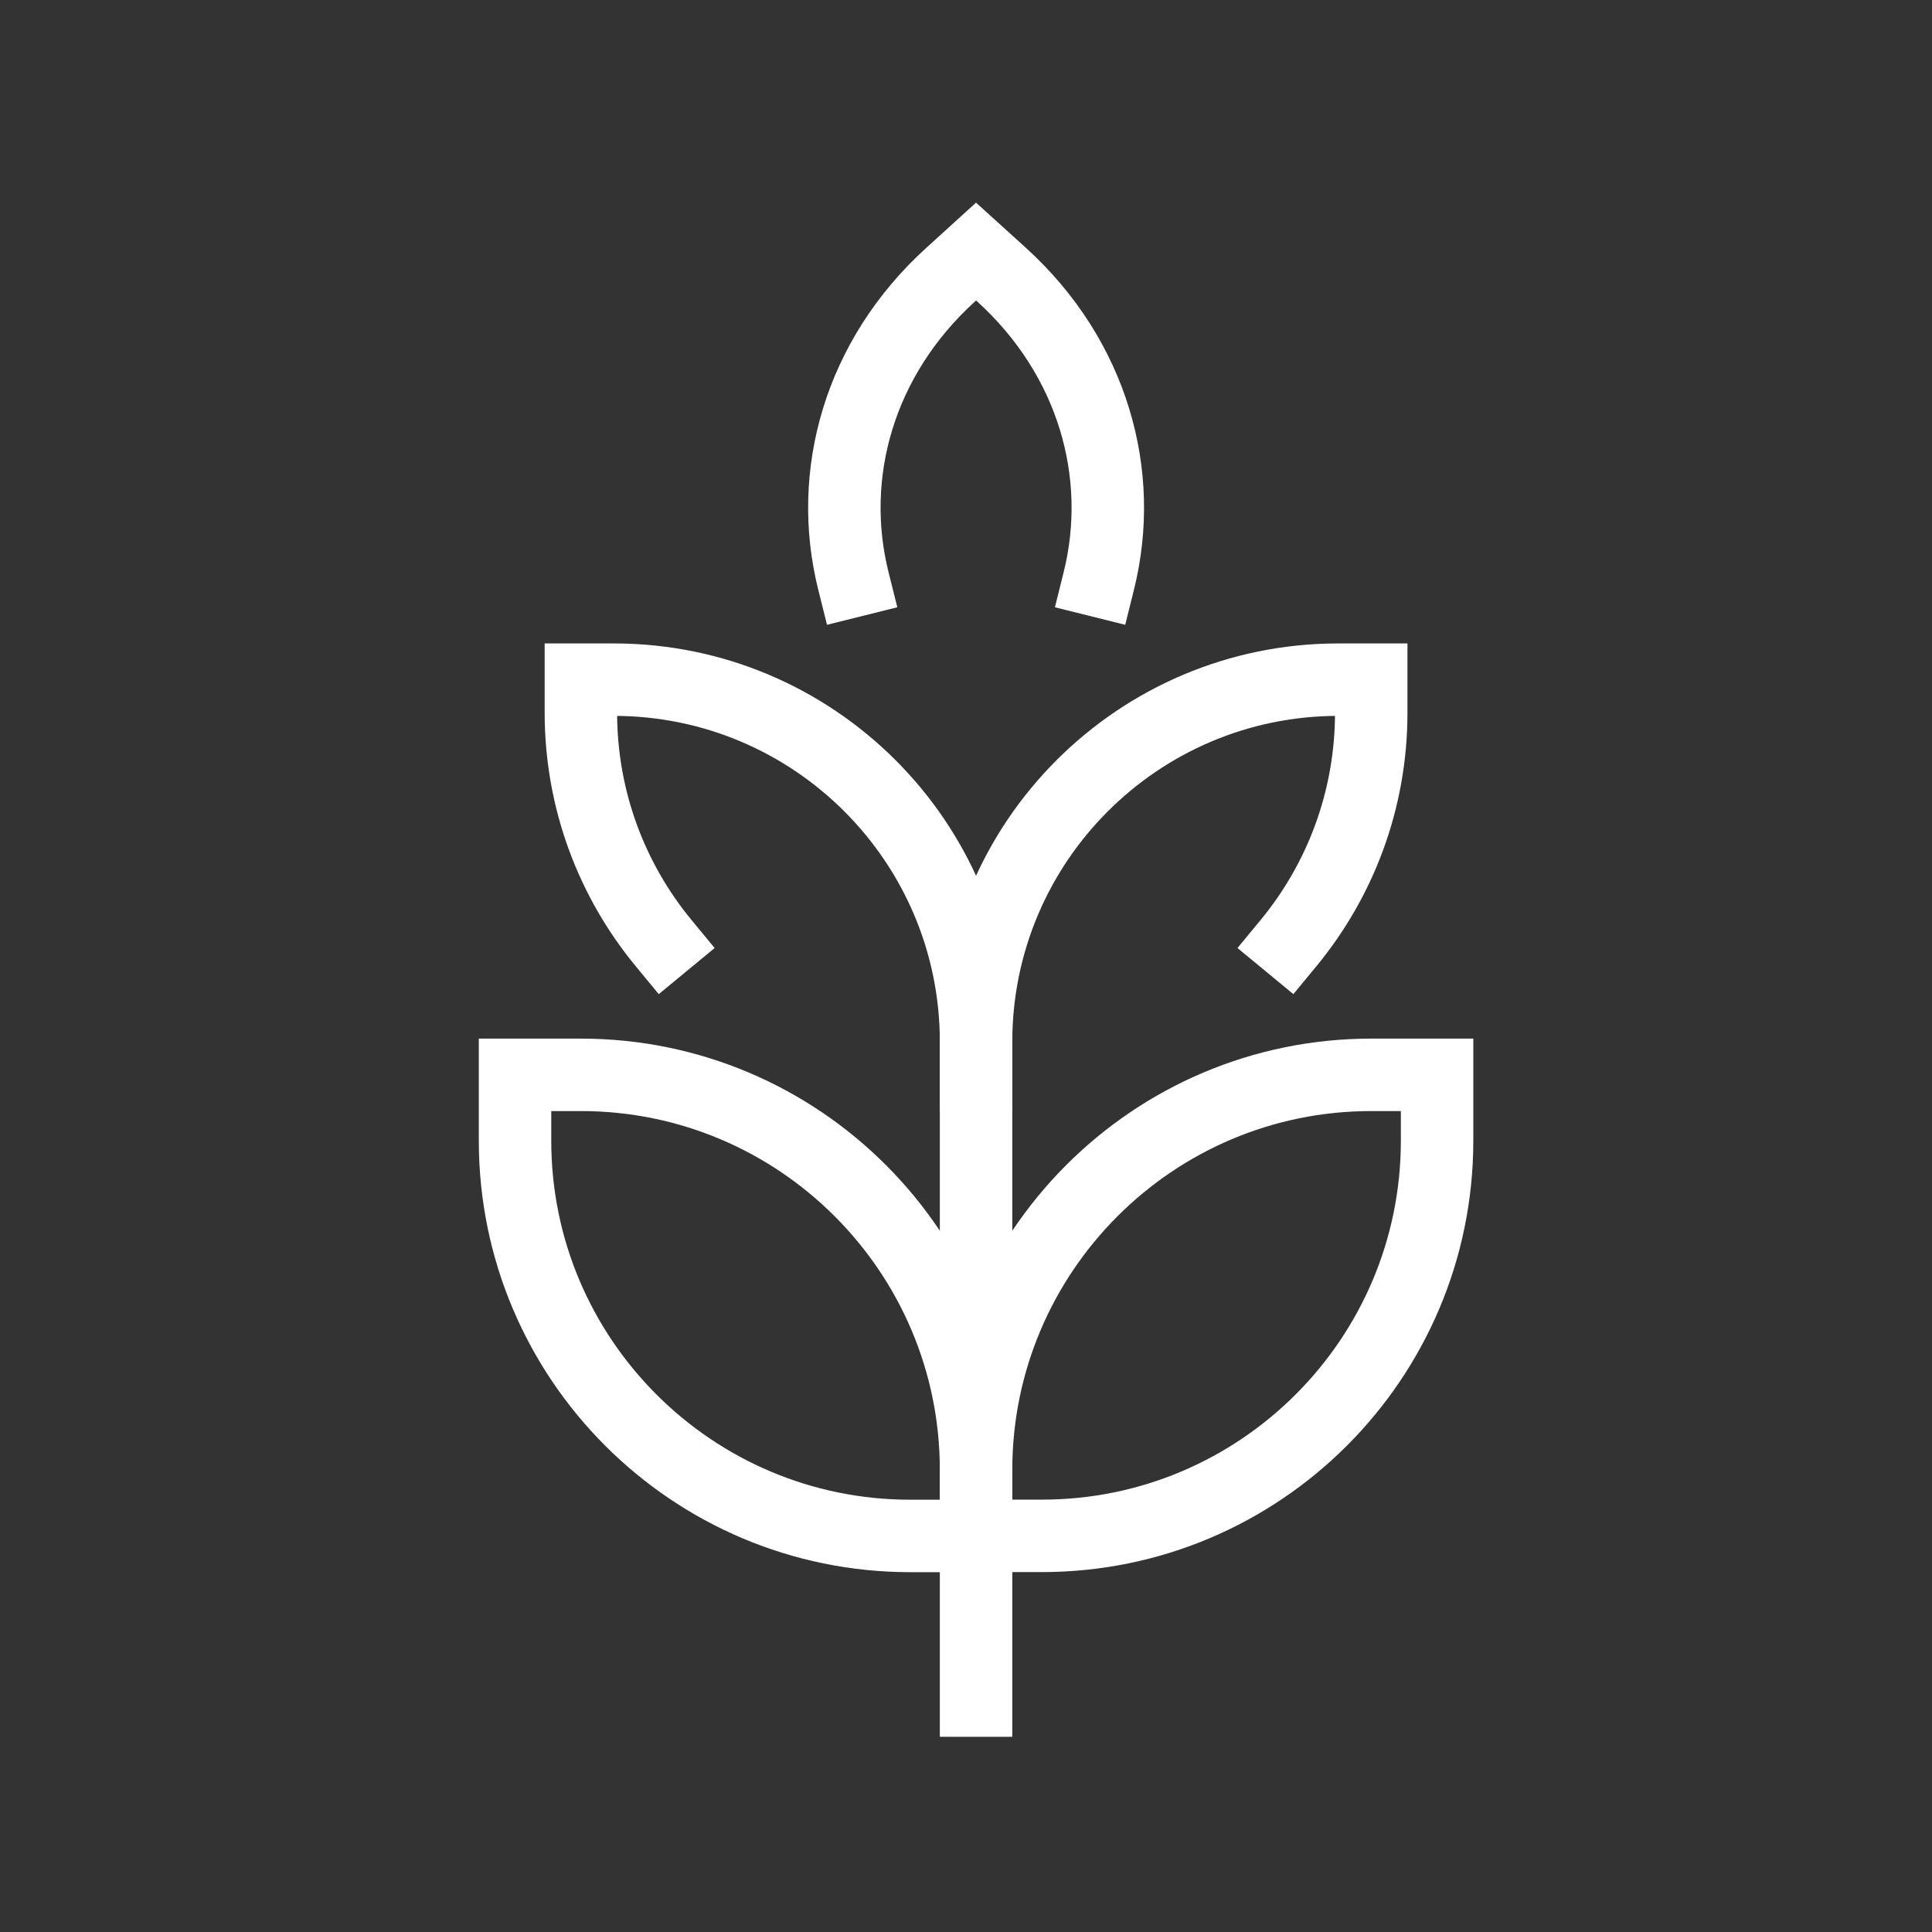
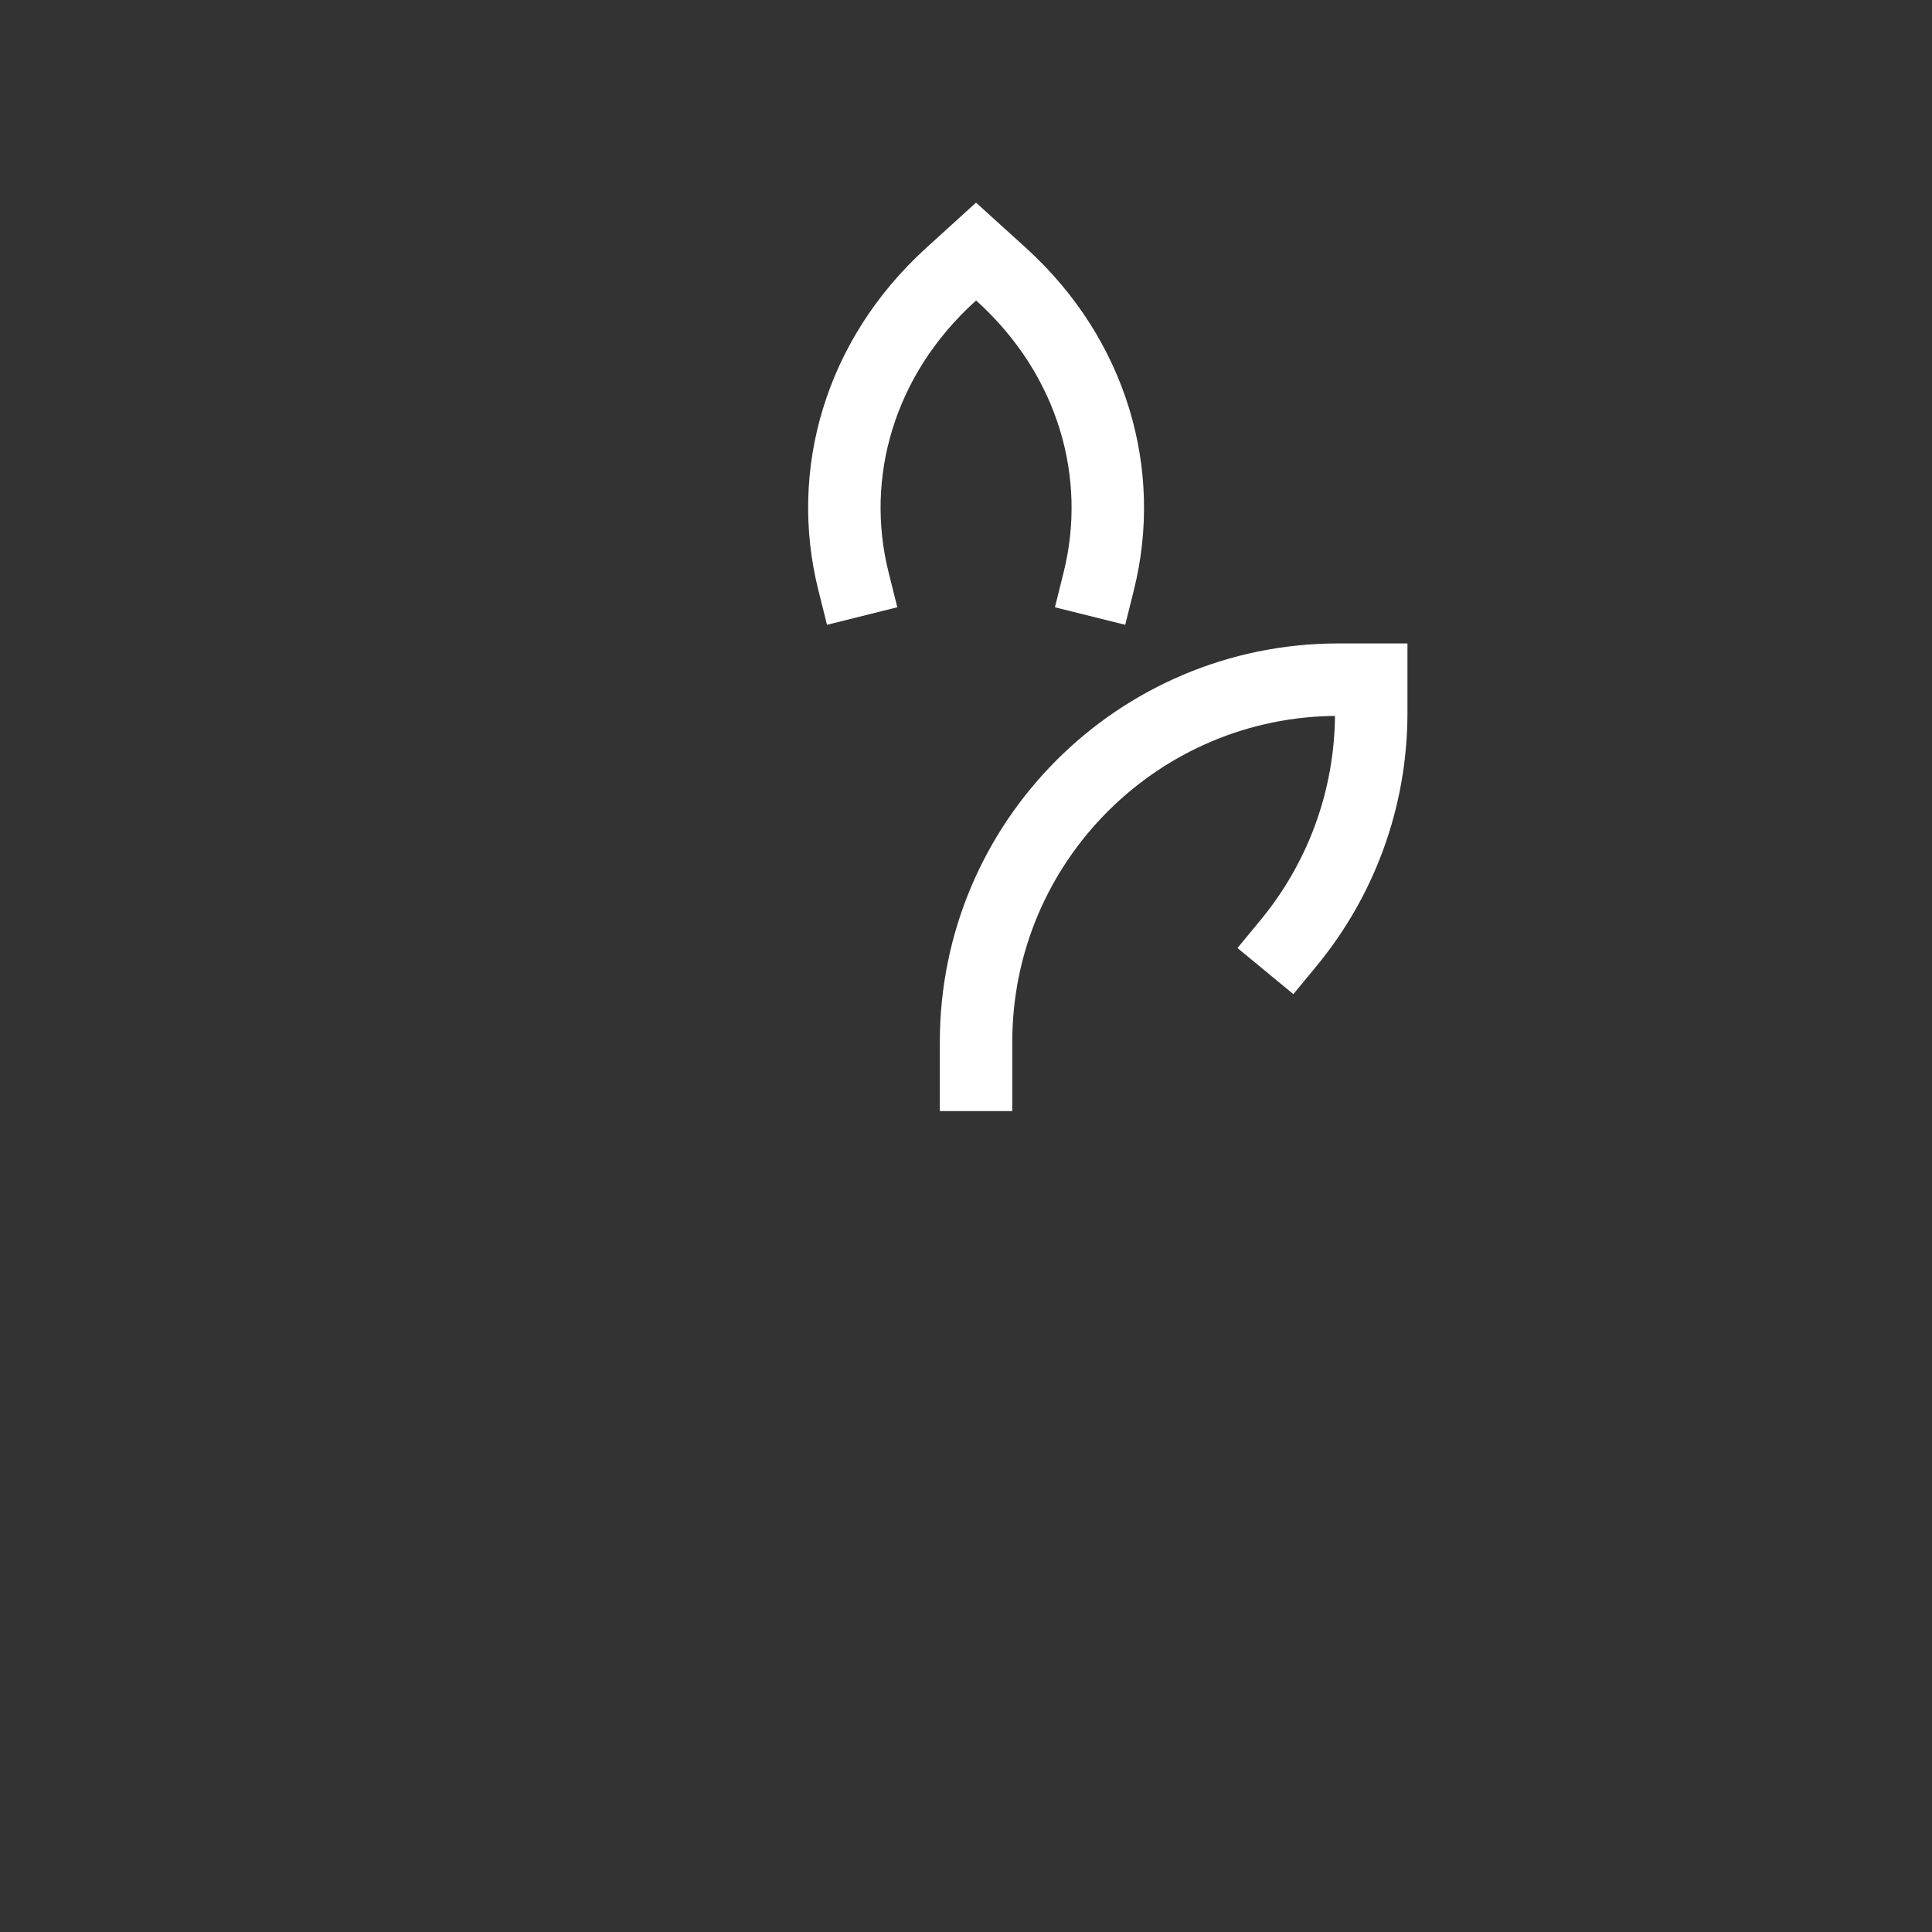
<svg xmlns="http://www.w3.org/2000/svg" width="24" height="24" viewBox="0 0 24 24" fill="none">
  <rect x="0" y="0" width="24" height="24" fill="#333333" stroke="none" />
  <g id="grain 1">
    <g id="Group">
-       <path id="Vector" d="M8.244 11.716C7.602 10.938 7.216 9.94 7.216 8.852V8.443H7.625C10.11 8.443 12.125 10.458 12.125 12.943V13.352" stroke="white" stroke-width="0.9" stroke-miterlimit="10" stroke-linecap="square" />
      <path id="Vector_2" d="M16.006 11.716C16.648 10.938 17.034 9.94 17.034 8.852V8.443H16.625C14.14 8.443 12.125 10.458 12.125 12.943V13.352" stroke="white" stroke-width="0.9" stroke-miterlimit="10" stroke-linecap="square" />
-       <path id="Vector_3" d="M12.125 13.352V19.08" stroke="white" stroke-width="0.9" stroke-miterlimit="10" stroke-linecap="square" />
-       <path id="Vector_4" d="M12.125 21.125V19.079" stroke="white" stroke-width="0.9" stroke-miterlimit="10" stroke-linecap="square" />
-       <path id="Vector_5" d="M6.398 13.352H7.216C9.926 13.352 12.125 15.552 12.125 18.261V19.08H11.307C8.598 19.08 6.398 16.88 6.398 14.171V13.352Z" stroke="white" stroke-width="0.9" stroke-miterlimit="10" stroke-linecap="square" />
      <path id="Vector_6" d="M10.601 7.216C10.27 5.891 10.672 4.446 11.807 3.414L12.125 3.125L12.444 3.414C13.578 4.446 13.98 5.891 13.65 7.216" stroke="white" stroke-width="0.9" stroke-miterlimit="10" stroke-linecap="square" />
-       <path id="Vector_7" d="M12.943 19.079H12.125V18.261C12.125 15.552 14.325 13.352 17.034 13.352H17.852V14.17C17.852 16.88 15.652 19.079 12.943 19.079Z" stroke="white" stroke-width="0.9" stroke-miterlimit="10" stroke-linecap="square" />
    </g>
  </g>
</svg>